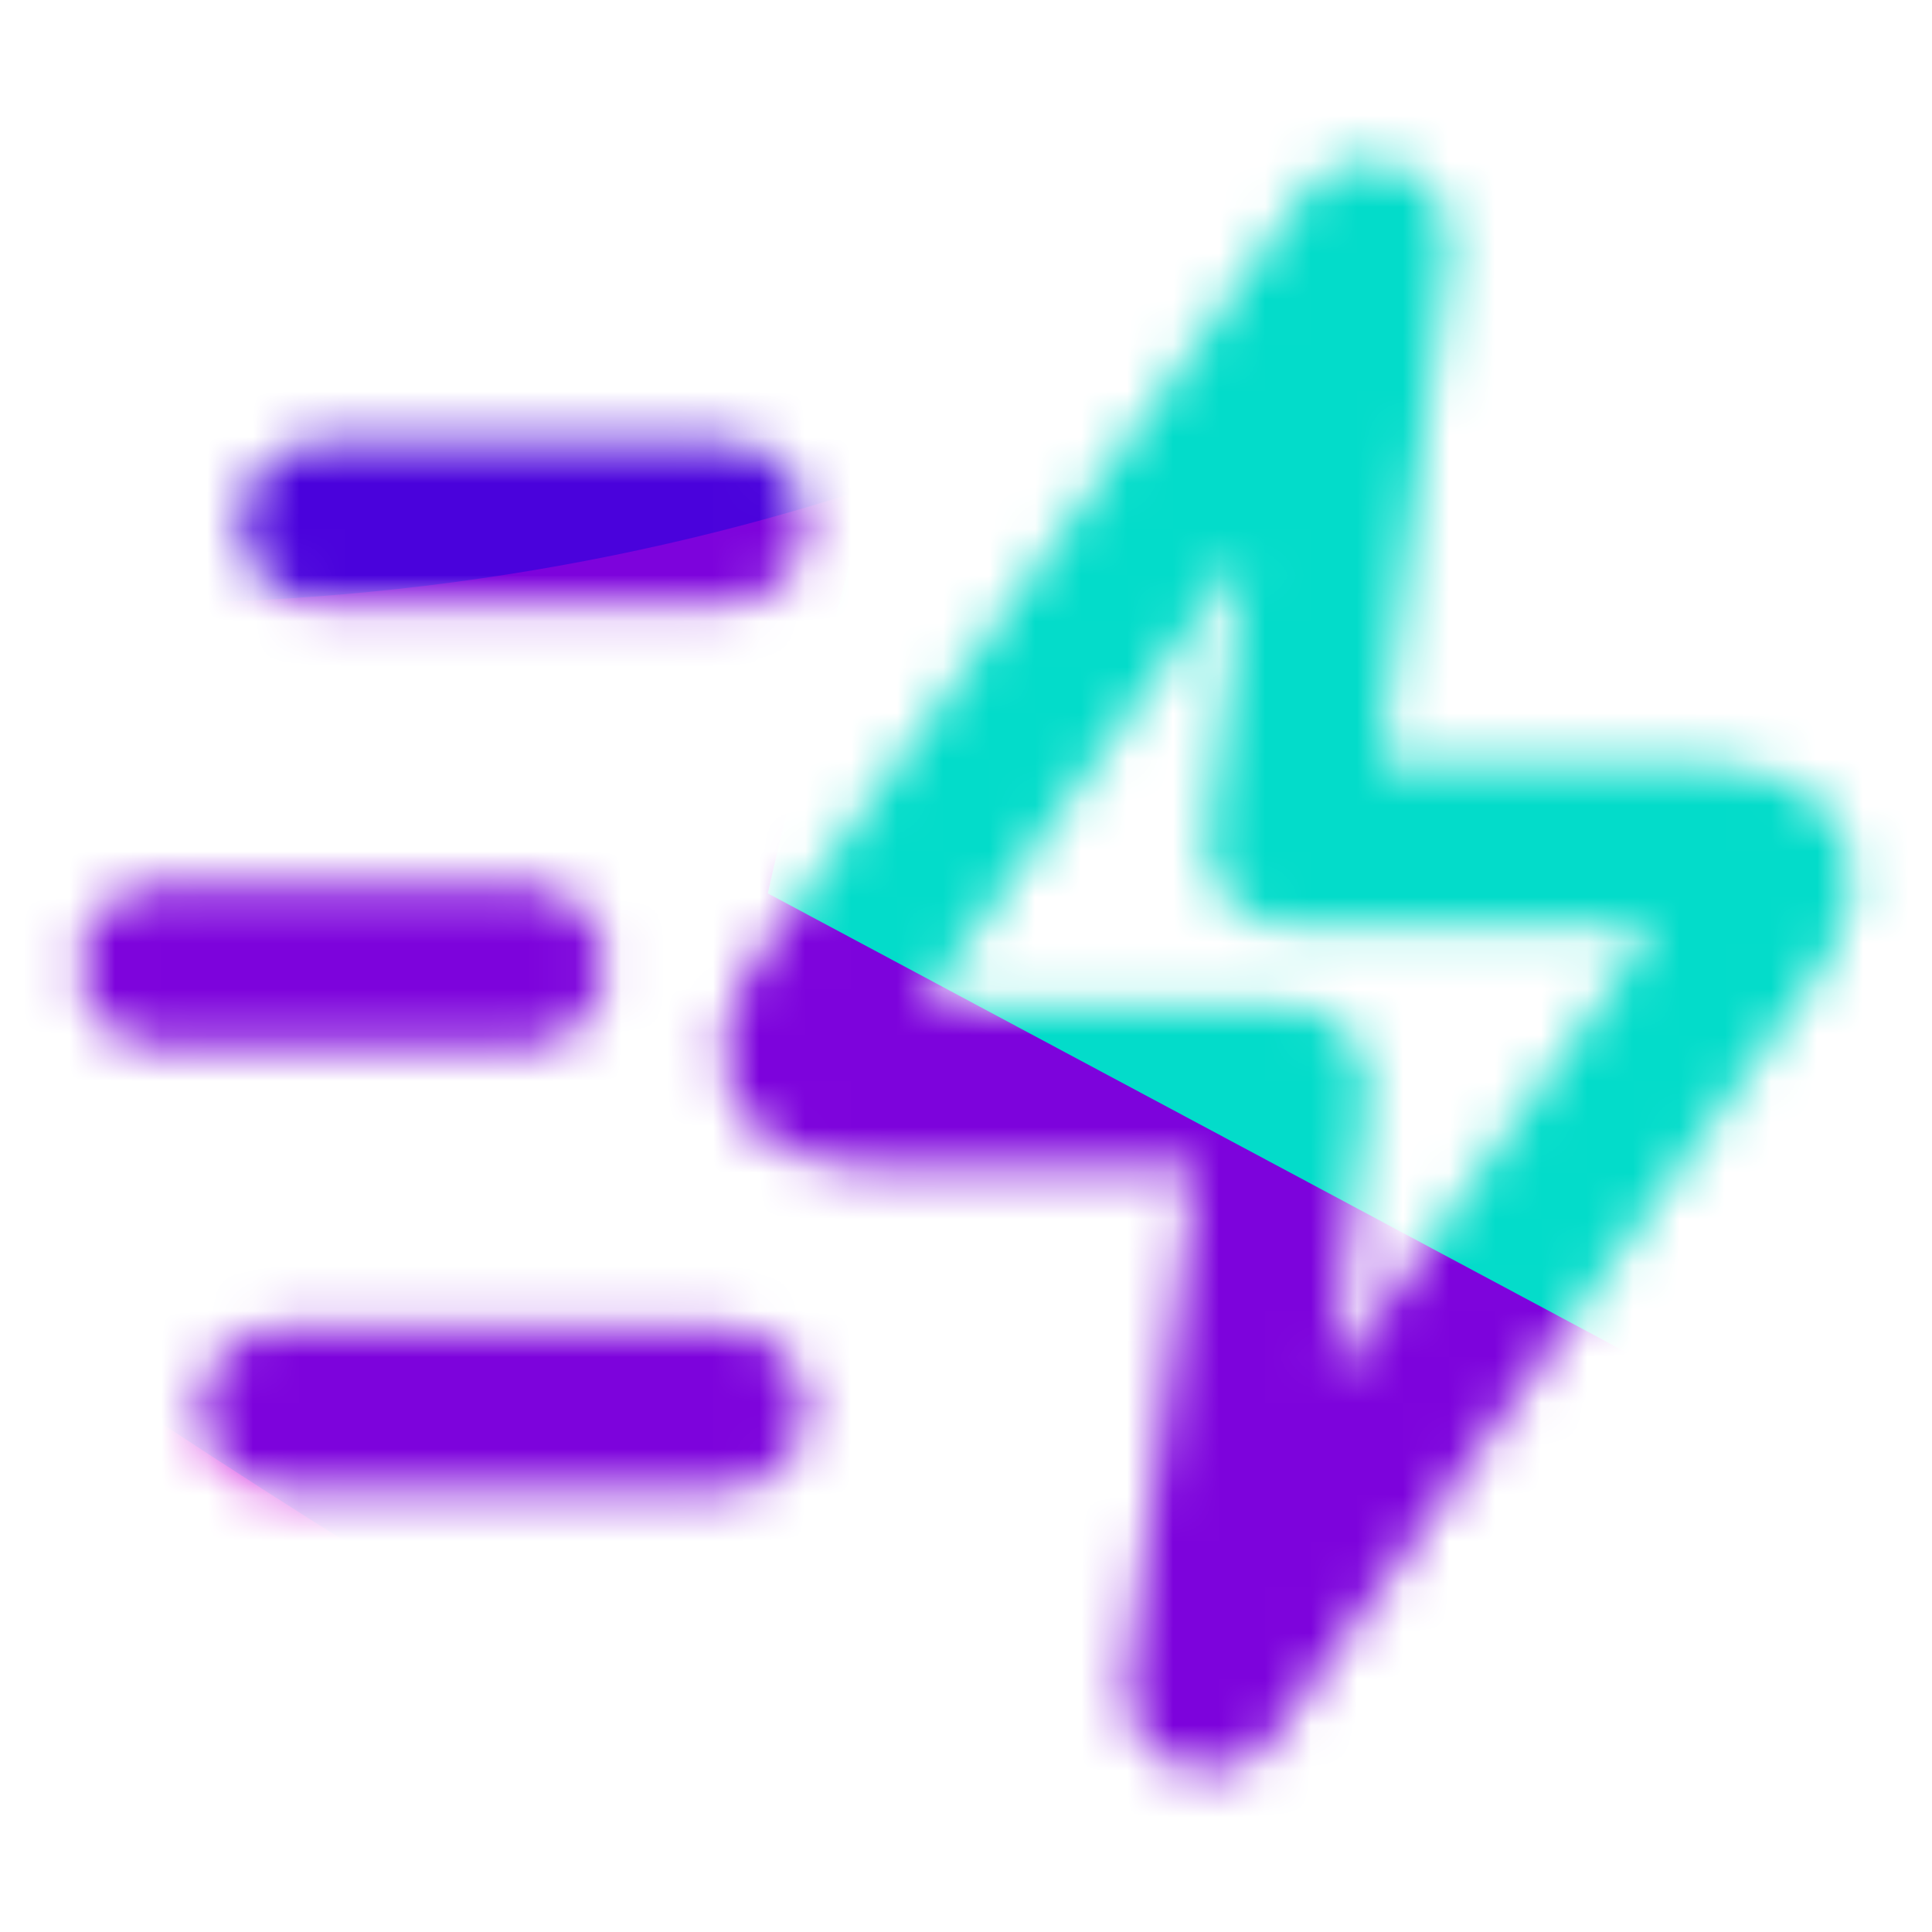
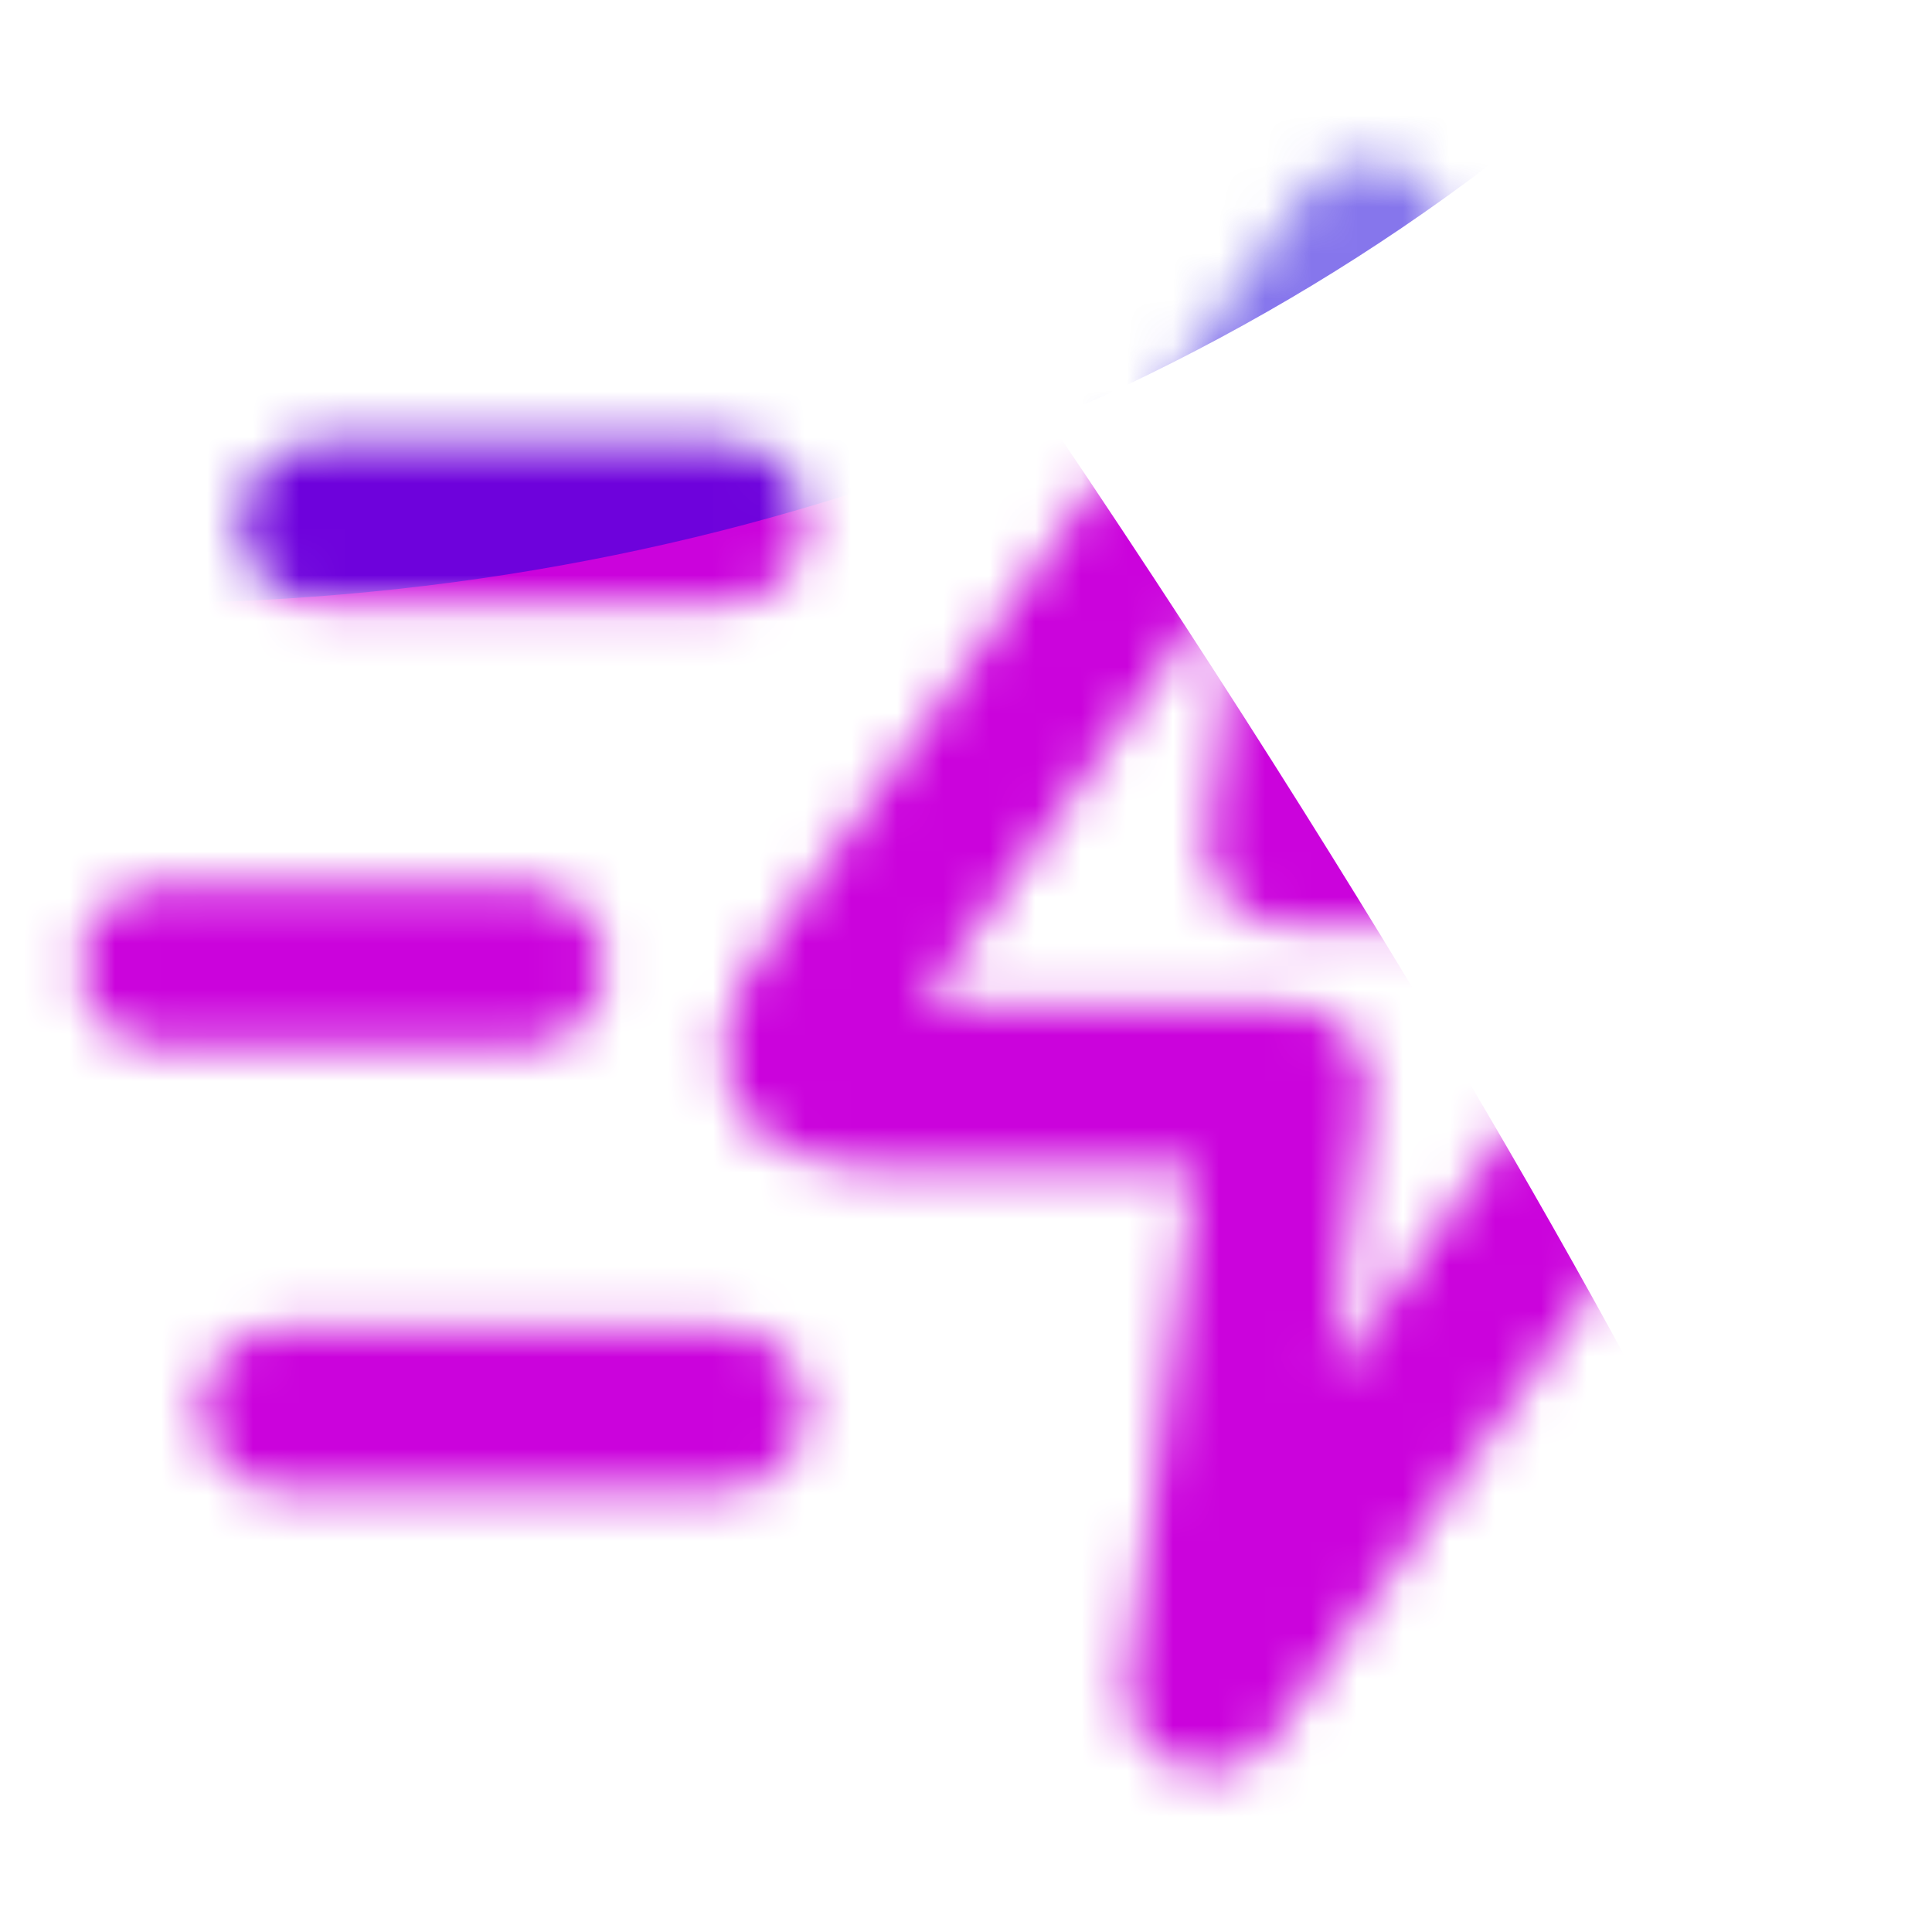
<svg xmlns="http://www.w3.org/2000/svg" width="42" height="42" viewBox="0 0 42 42" fill="none">
  <g clip-path="url(#clip0_8647_8812)">
    <mask id="mask0_8647_8812" style="mask-type:alpha" maskUnits="userSpaceOnUse" x="0" y="0" width="42" height="42">
      <path d="M15.75 30.625H6.125M11.375 21H3.5M15.75 11.375H7M29.75 5.25L18.206 21.411C17.695 22.127 17.44 22.484 17.451 22.782C17.46 23.042 17.585 23.284 17.791 23.443C18.027 23.625 18.466 23.625 19.346 23.625H28L26.25 36.75L37.794 20.589C38.305 19.873 38.56 19.516 38.549 19.218C38.539 18.958 38.415 18.716 38.209 18.557C37.973 18.375 37.534 18.375 36.654 18.375H28L29.75 5.25Z" stroke="white" stroke-width="3.5" stroke-linecap="round" stroke-linejoin="round" />
    </mask>
    <g mask="url(#mask0_8647_8812)">
      <mask id="mask1_8647_8812" style="mask-type:luminance" maskUnits="userSpaceOnUse" x="-36" y="-37" width="115" height="103">
        <path d="M4.005 63.818L71.593 30.941C78.074 27.788 80.774 19.982 77.624 13.506L56.737 -29.432C53.587 -35.909 45.779 -38.603 39.298 -35.451L-28.29 -2.574C-34.771 0.579 -37.471 8.385 -34.32 14.862L-13.434 57.799C-10.283 64.276 -2.475 66.971 4.005 63.818Z" fill="white" />
      </mask>
      <g mask="url(#mask1_8647_8812)">
-         <path d="M-134.821 -96.605C-104.834 -84.787 -59.459 -111.899 -0.383 -99.513C58.693 -87.127 135.456 -32.501 98.459 -42.296C93.973 -23.082 42.441 -17.535 -16.636 -29.921C-75.712 -42.307 -139.317 -77.387 -134.828 -96.608L-134.821 -96.605Z" fill="#039BDC" />
+         <path d="M-134.821 -96.605C58.693 -87.127 135.456 -32.501 98.459 -42.296C93.973 -23.082 42.441 -17.535 -16.636 -29.921C-75.712 -42.307 -139.317 -77.387 -134.828 -96.608L-134.821 -96.605Z" fill="#039BDC" />
        <path d="M9.694 87.306L-109.554 13.345C-109.554 13.345 -113.388 -49.487 -69.834 -60.261C-26.291 -71.031 31.37 17.766 39.434 37.92C47.505 58.078 16.368 80.66 16.368 80.66L9.694 87.306Z" fill="#CB03DC" />
-         <path d="M0.973 29.256C-37.88 2.888 -66.146 -25.396 -56.447 -43.375C-46.747 -61.354 -5.318 -57.974 36.099 -35.837C77.515 -13.7 103.217 18.816 93.521 36.788C83.825 54.76 52.04 63.896 0.976 29.25L0.973 29.256Z" fill="#7D03DC" />
        <path d="M44.231 -10.486C55.938 -33.158 44.693 -62.243 19.114 -75.45C-6.464 -88.657 -36.69 -80.983 -48.396 -58.312C-60.103 -35.639 -48.857 -6.554 -23.279 6.653C2.299 19.859 32.525 12.186 44.231 -10.486Z" fill="#2103DC" fill-opacity="0.54" />
-         <path d="M156.506 94.162L16.691 19.421C16.691 19.421 36.768 -71.449 74.404 -70.448C112.029 -69.445 164.409 34.552 172.949 57.705C181.489 80.857 156.506 94.162 156.506 94.162Z" fill="#03DCCA" />
      </g>
    </g>
  </g>
  <defs>
    <clipPath id="clip0_8647_8812">
      <rect width="42" height="42" fill="white" />
    </clipPath>
  </defs>
</svg>